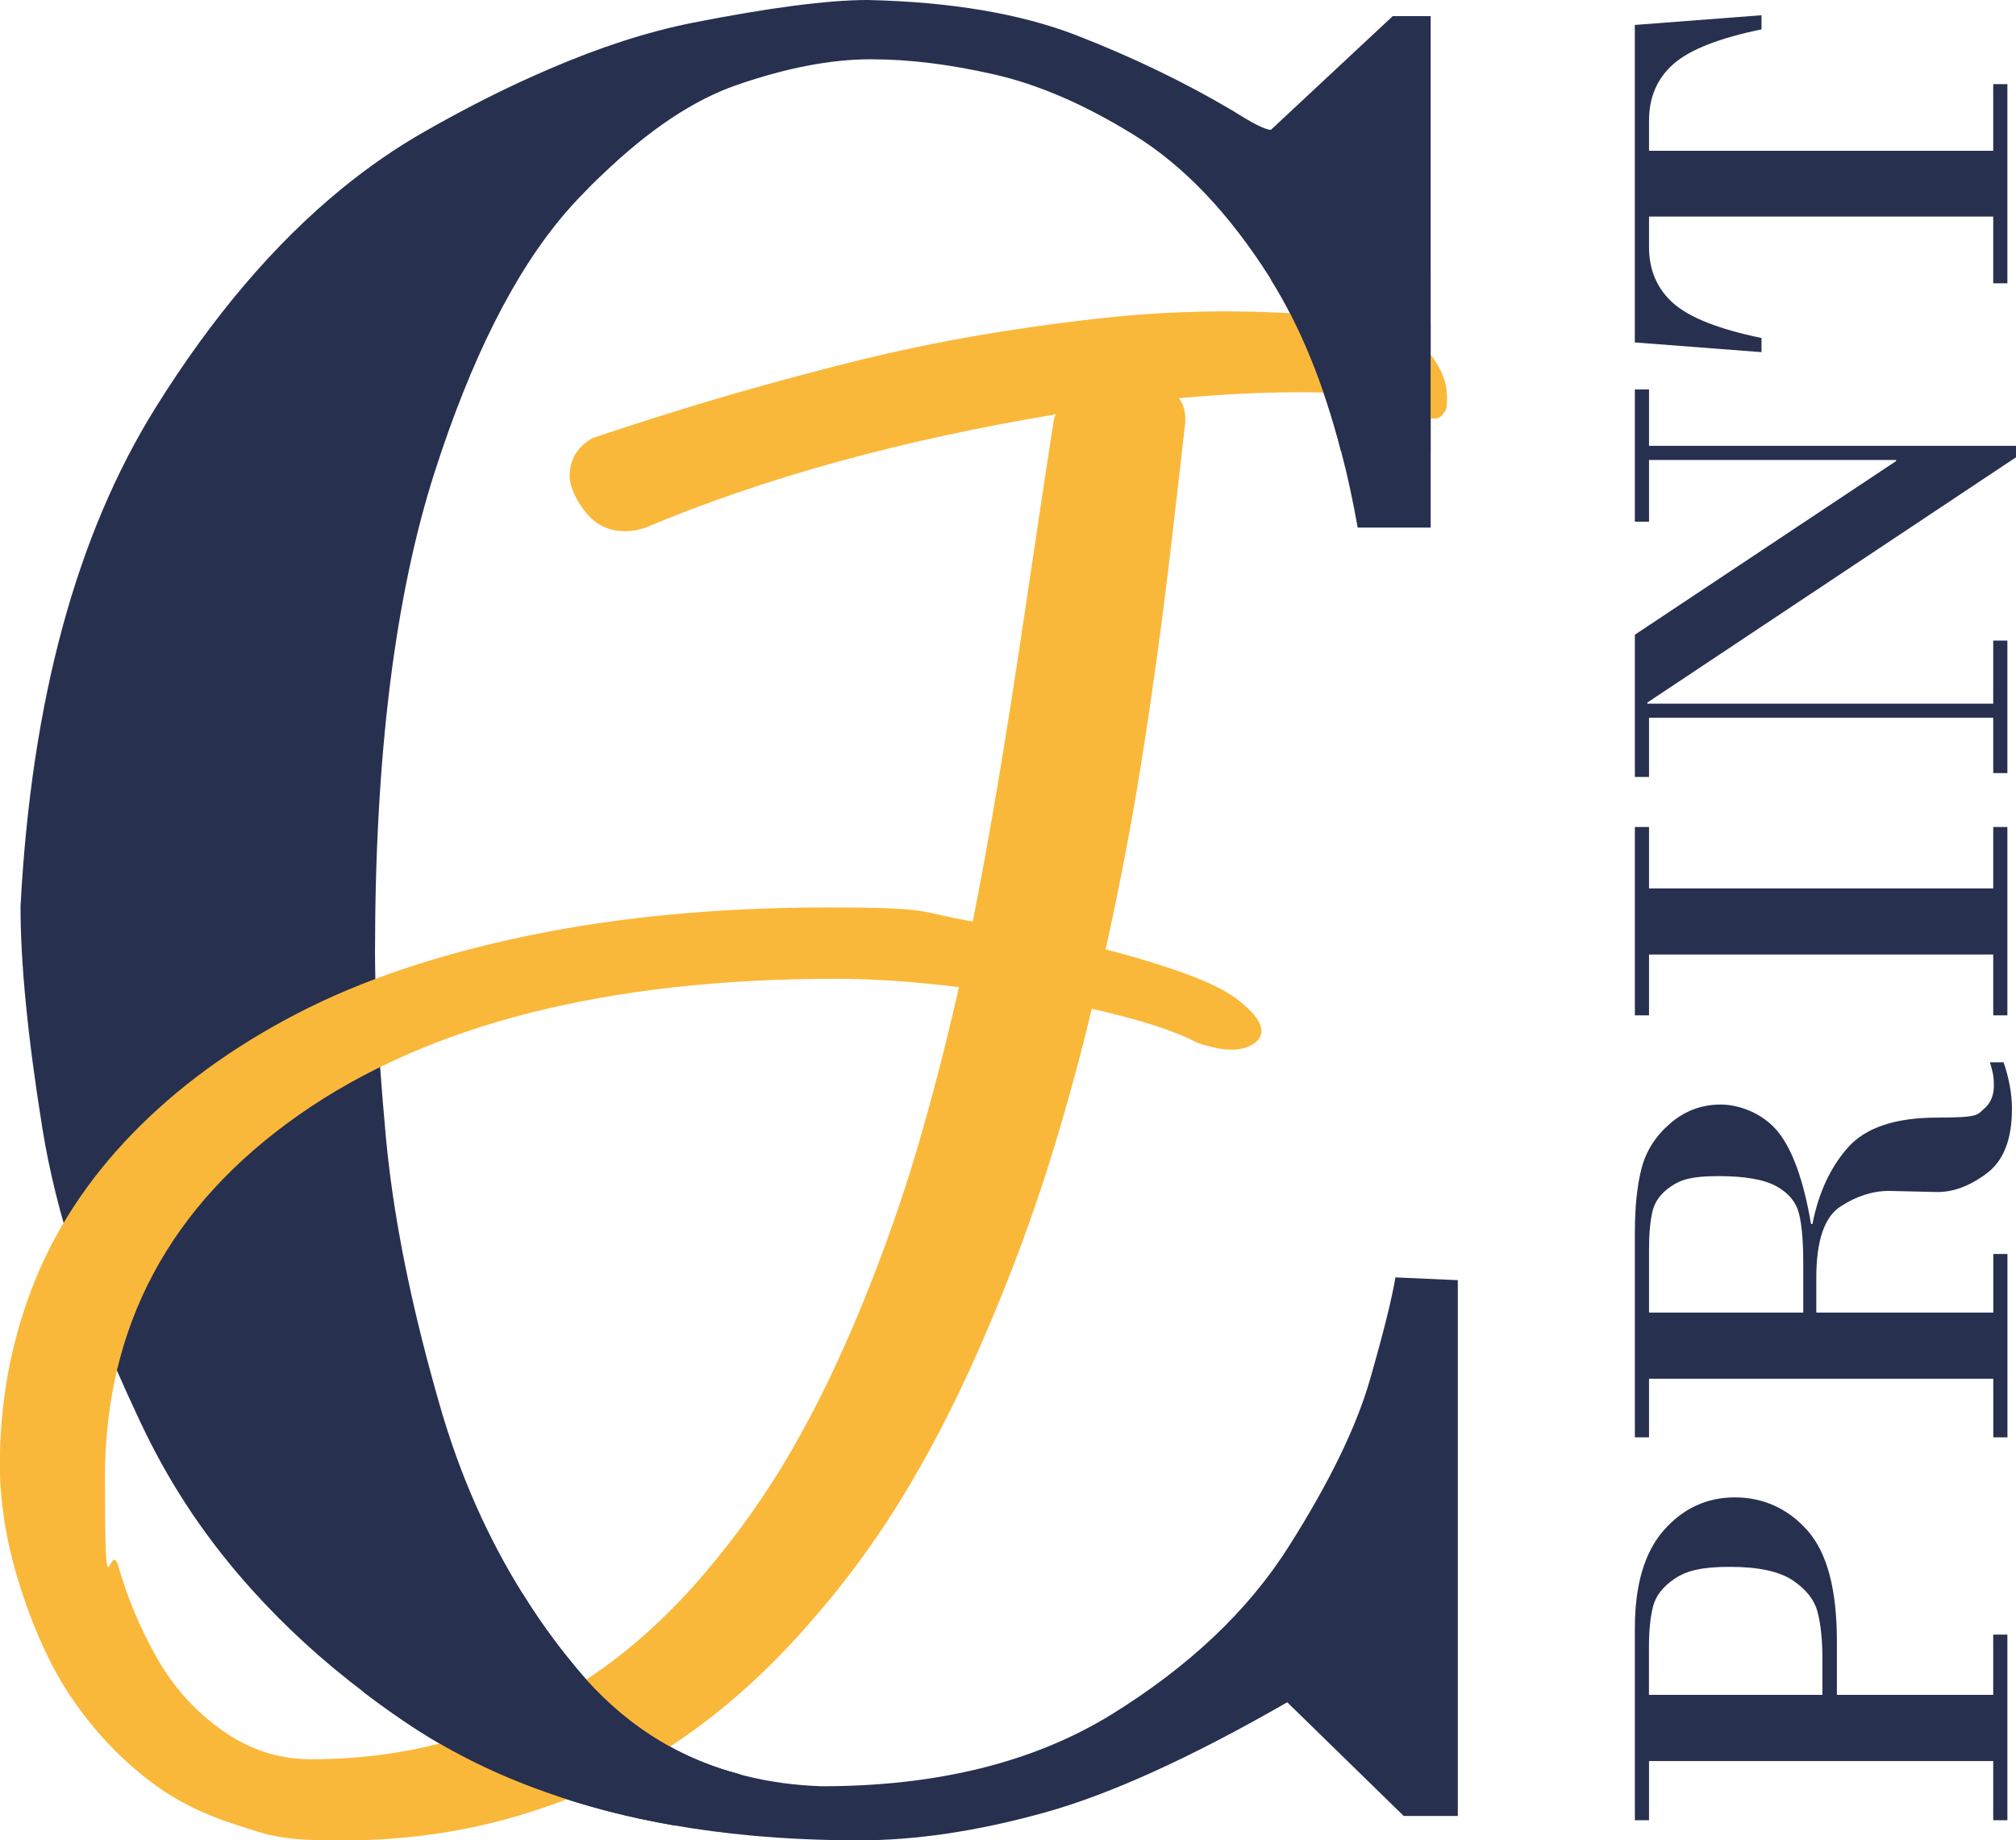
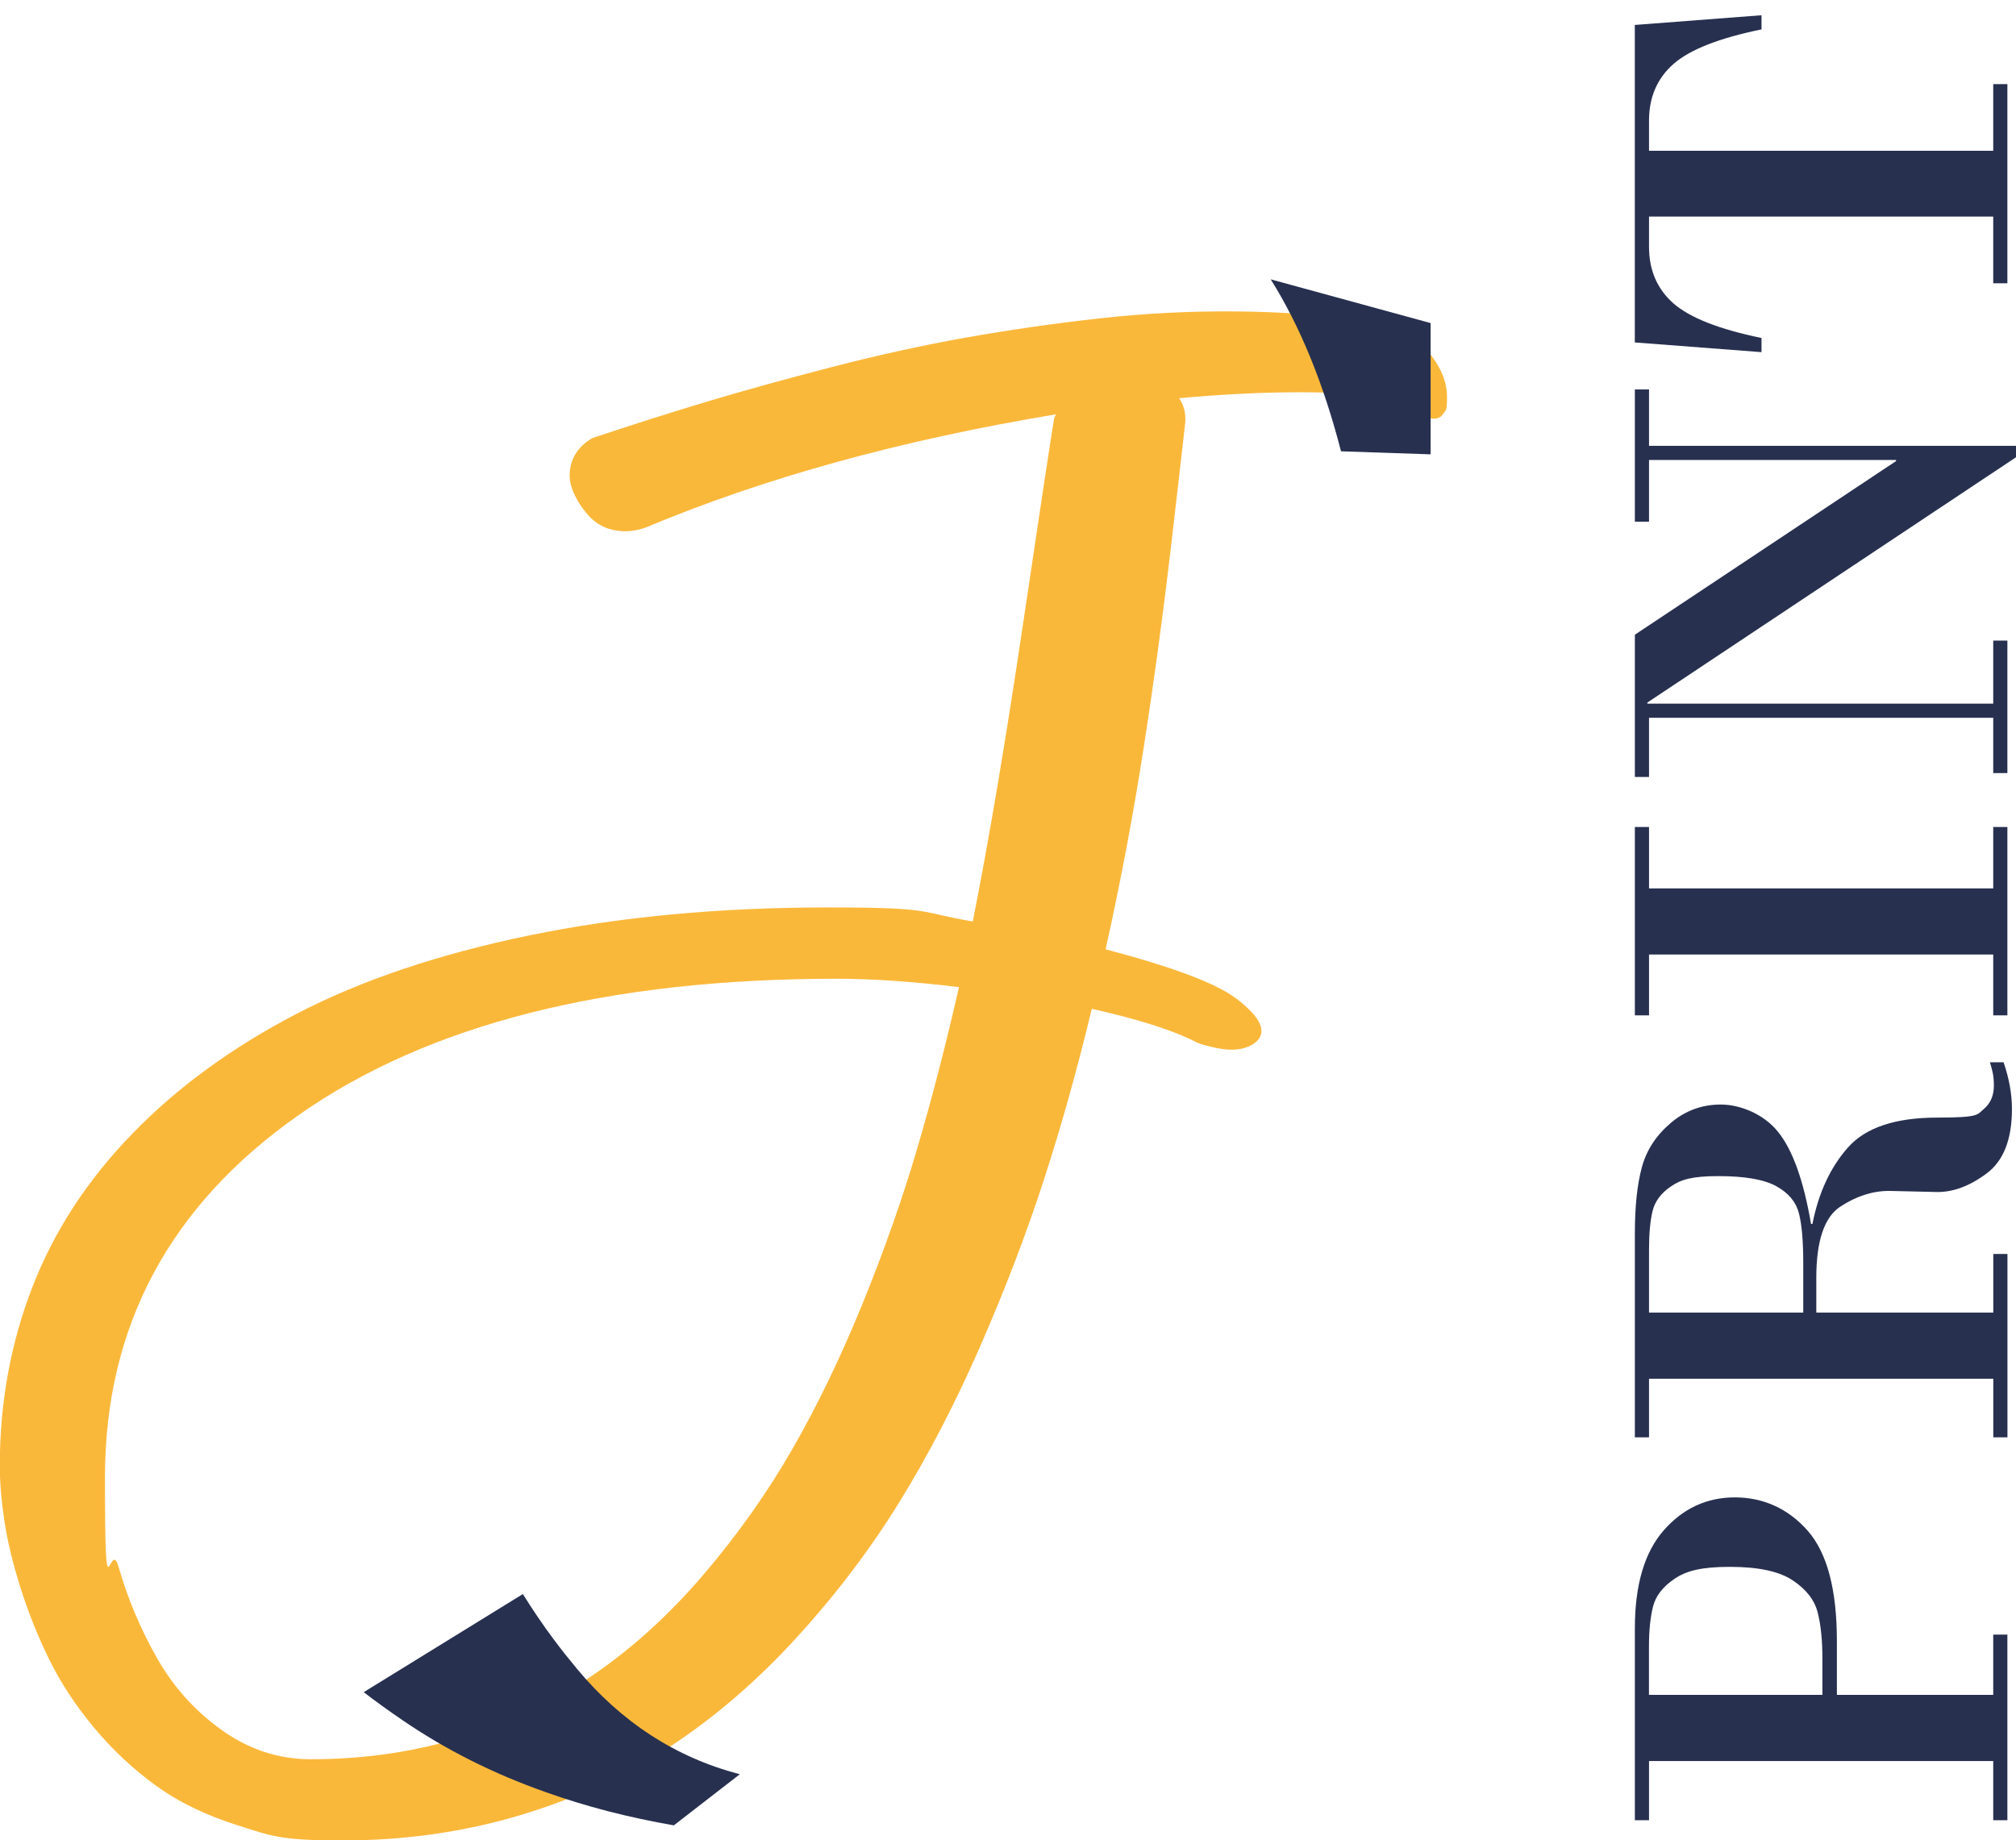
<svg xmlns="http://www.w3.org/2000/svg" id="Calque_1" viewBox="0 0 3134.6 2861.8">
  <defs>
    <style>      .st0 {        fill: #27304f;      }      .st1 {        fill: #fab83a;      }    </style>
  </defs>
  <g>
-     <path class="st0" d="M2169.7,1986.4c-5.6,33.6-18.9,87.1-39.9,160-21.1,72.9-63,159.3-126.3,258.9-63,99.6-155,186.4-275.5,260.9-120.7,74.3-271,111.5-450.5,111.5-40.6-1.4-79.2-6.5-115.8-15.5-3.8-.9-7.6-1.8-11.4-3.1-100.1-26.2-184.4-81.2-253.5-164.4-11.9-14.4-23.6-28.9-34.8-44-17.3-23.1-33.7-47.1-48.9-71.8-55.2-88.2-98.3-185.8-129-292.6-39.9-138.2-66.4-263.6-79.7-376.5-1.8-14.4-3.1-28.3-4.5-42.2-7.2-79.9-12.1-147.9-14.6-204.2-1.6-31-2.2-58.3-2.2-82.1,0-305.8,31-554.8,92.7-747.1,56.8-176.8,124.3-311,202.6-402.3,6.7-7.8,13.5-15.5,20.4-22.7,12.8-13.5,25.3-26.2,37.9-37.9,72.9-70,142.2-116,208.2-138.9,77.2-26.7,146.7-40.2,208.4-40.2s122.7,7.8,191.4,23.3c68.9,15.5,141.8,46.9,219,94.7,77.2,47.8,147.2,121.4,210.4,221,.7.9,1.1,2,1.8,2.9,45.8,73.1,82.1,162.2,109.3,267.4,9.9,37.5,18.4,77.2,25.8,118.9h113.5V25.1h-59l-189.4,176.8c-8.3,0-28-9.7-58.8-29.4-75.8-44.9-157.3-84.1-244.1-117.8C1586.2,21.1,1478,2.9,1349,0c-61.7,0-153,11.9-273.5,35.7-68.4,13.7-142.5,37.5-222.3,72-60.8,26-125,58.1-192.3,96.5-44.2,25.1-87.3,54.7-129,88.8-104.8,85.5-201.5,199-289.6,340.3-123.6,197.9-193.6,456.6-210.4,776.5,0,87,11,201.5,33.7,343,21.3,133.9,69.8,282.2,146.3,444.9,4.3,9.4,8.8,19.1,13.5,28.5,42.9,88.6,98.5,171,166.9,246.6,50.9,56.5,108.6,109.5,173.4,158.6,19.3,14.8,39,28.9,59.7,43.1,67.1,46,141.3,83.5,223.5,112.4,62.2,22.2,128.3,39.3,199,51.6,38.8,6.7,79.2,12.1,120.7,15.9,53.8,4.9,109.9,7.4,168,7.4,86.8,0,181.7-14.1,284-42.2,102.5-28,229.5-85.5,380.9-172.5l181.1,176.8h84.1v-833.2l-96.9-4.3h0Z" />
    <path class="st1" d="M1921.8,1552.4c39.1,29.8,49.3,52.6,30.4,68.5-16.7,13-41.3,14.9-74,5.5-8-1.5-15.2-4-21.8-7.6-34.8-17.4-87.7-34.1-158.8-50.1-22.5,93.5-47.3,182.2-74.5,265.9-27.2,83.8-60.2,170-99,258.9-38.8,88.8-80.9,169.8-126.2,243.1-45.3,73.2-98.2,143-158.8,209.4-60.6,66.4-125.3,122.4-194.2,168-68.9,45.7-147.2,81.8-234.9,108.3-87.7,26.4-180.5,39.7-278.4,39.7s-111.8-7.8-161.5-23.4c-49.7-15.6-92.3-36.3-127.8-62-35.5-25.8-67.6-55.9-96.3-90.3-28.6-34.4-51.8-69.8-69.6-106-17.8-36.3-32.6-73.4-44.6-111.5-12-38.1-20.3-72.7-25-103.9-4.7-31.1-7.1-59.8-7.1-85.9,0-97.9,16.9-190.3,50.6-277.4s85.5-166.6,155.5-238.7c70-72.2,155.2-134.3,255.6-186.5,100.4-52.2,221-92.8,361.6-121.8,140.7-29,295.5-43.5,464.4-43.5s138.1,7.3,225.1,21.8c24.6-123.3,50.7-277.7,78.3-463.4,27.5-185.6,43.9-293.3,48.9-323v3.3c0-.7.7-2.6,2.2-5.5-240.7,39.9-453.5,98.6-638.4,176.2-16.7,5.8-33,7.1-48.9,3.8-16-3.2-29.4-11-40.2-23.4-10.9-12.3-19-25.6-24.5-39.7-5.4-14.1-5.6-28.6-.6-43.5,5.1-14.8,15.6-27,31.6-36.4,65.2-21.8,125.8-41,181.6-57.7,55.8-16.7,119.4-34.3,190.9-52.8,71.4-18.5,140.7-33.7,207.7-45.7,67.1-11.9,136.3-21.9,207.7-29.9,71.4-8,143-11.6,214.8-10.9,71.8.7,141,5.8,207.7,15.2,37.7,5.8,66.9,20.9,87.6,45.2,20.7,24.3,31,48.4,31,72.3s-2.2,20.6-6.5,27.2-12.1,8.4-23.4,5.5-25.2-13.1-41.9-30.5c-94.3-12.3-209.2-12.3-344.8,0,8.7,12.3,11.6,27.6,8.7,45.7-.7,7.2-7.4,65.6-20.1,175.1-12.7,109.5-27.2,216.8-43.5,321.9-16.3,105.2-36.1,209.9-59.3,314.3,104.4,27.6,171.8,52.9,202.3,76.1h0ZM482.9,2735.7c85.5,0,166.2-12.1,242-36.4,75.8-24.3,143.4-57.1,202.8-98.4,59.4-41.3,115.3-92.6,167.5-153.9,52.2-61.3,97.7-125.6,136.5-193.1,38.8-67.4,75-142.4,108.8-225.1,33.7-82.7,62.2-163.3,85.4-242,23.2-78.7,44.9-162.6,65.2-251.8-71.8-8.7-135.2-13-190.3-13-356,0-634.6,70.5-835.8,211.5-201.2,141-301.8,329-301.8,563.9s7.1,89.9,21.2,139.2c14.1,49.3,34.1,96.6,59.8,141.9,25.7,45.3,59.6,82.8,101.7,112.6,42,29.7,87.7,44.6,137,44.6h0Z" />
    <path class="st0" d="M1150.2,2759.1l-102.5,79.4c-70.7-12.3-136.9-29.4-199-51.6-82.1-28.9-156.4-66.4-223.5-112.4-20.6-14.1-40.4-28.3-59.7-43.1l247.5-152.6c15.3,24.7,31.6,48.7,48.9,71.8,11.2,15,22.9,29.6,34.8,44,69.1,83.2,153.5,138.2,253.5,164.4h0Z" />
    <path class="st0" d="M2224.4,502.3v204.2l-139.3-4.7c-27.1-105.2-63.5-194.3-109.3-267.4l248.6,68h0Z" />
  </g>
  <g>
    <path class="st0" d="M2856,2635.6h243.2v-93.7h22v288.6h-22v-92h-535.2v92h-22v-298.5c0-67.4,15-118.2,44.9-152.3,30-34.1,66.8-51.2,110.6-51.2s82.6,17.2,113,51.6c30.4,34.4,45.6,91.7,45.6,171.7v83.8h0ZM2564,2635.6h269.6v-55.7c0-29.1-2.4-53.3-7.4-72.6-4.9-19.3-17.9-35.9-38.9-49.9-21-14-53.6-20.9-97.6-20.9s-67.5,6.1-85.8,18.4-29.5,26.7-33.7,43.4c-4.2,16.7-6.3,37.4-6.3,62.2v75.2Z" />
    <path class="st0" d="M3099.2,2144h-535.2v91.1h-22v-317.5c0-41.5,3.6-75.5,10.8-102.2s22.1-49.6,44.7-68.9c22.6-19.3,48.6-28.9,78-28.9s66.2,14.1,89,42.3c22.8,28.2,39.9,76,51.4,143.4h2.2c9.5-48.4,27.9-88.1,55.3-119,27.4-30.9,73.7-46.4,139.1-46.4s61.4-4.4,71.9-13.2c10.5-8.8,15.8-20.9,15.8-36.5s-2-22.2-6.1-36.3h21.2c8.6,25.1,13,49.2,13,72.6,0,47.5-13.2,81.1-39.8,100.6-26.5,19.6-52.4,29.1-77.8,28.5l-73.4-1.7c-25.6,0-50.9,8.1-75.8,24.4-24.9,16.3-37.4,53.2-37.4,110.8v54h275.2v-91.1h22v285.1h-22v-91.1h0ZM2564,2041.1h239.8v-77.8c0-33.4-2.2-58.9-6.7-76.5-4.5-17.6-16.1-31.6-35-42.1-18.9-10.5-48.9-15.8-90.1-15.8s-58.3,5.3-73.9,16c-15.6,10.6-25.1,23.5-28.7,38.7-3.6,15.1-5.4,34.9-5.4,59.4v98.1h0Z" />
    <path class="st0" d="M3099.2,1484.3h-535.2v94.6h-22v-292.9h22v95.5h535.2v-95.5h22v292.9h-22v-94.6Z" />
    <path class="st0" d="M2564,693.3h570.7v17.7l-573.3,381.5v1.7h537.8v-98.1h22v206.1h-22v-86h-535.2v92h-22v-221.2l406.1-270v-1.7h-384.1v95.9h-22v-205.6h22v87.7h0Z" />
    <path class="st0" d="M2541.9,532.6V38.8l197-15.1v22c-65.9,13.5-111.6,31.5-136.9,53.8-25.3,22.3-38,51.6-38,87.9v47.1h535.2v-103.7h22v309.7h-22v-103.7h-535.2v47.1c0,36.3,12.7,65.6,38,87.9,25.4,22.3,71,40.2,136.9,53.8v22l-197-15.1h0Z" />
  </g>
</svg>